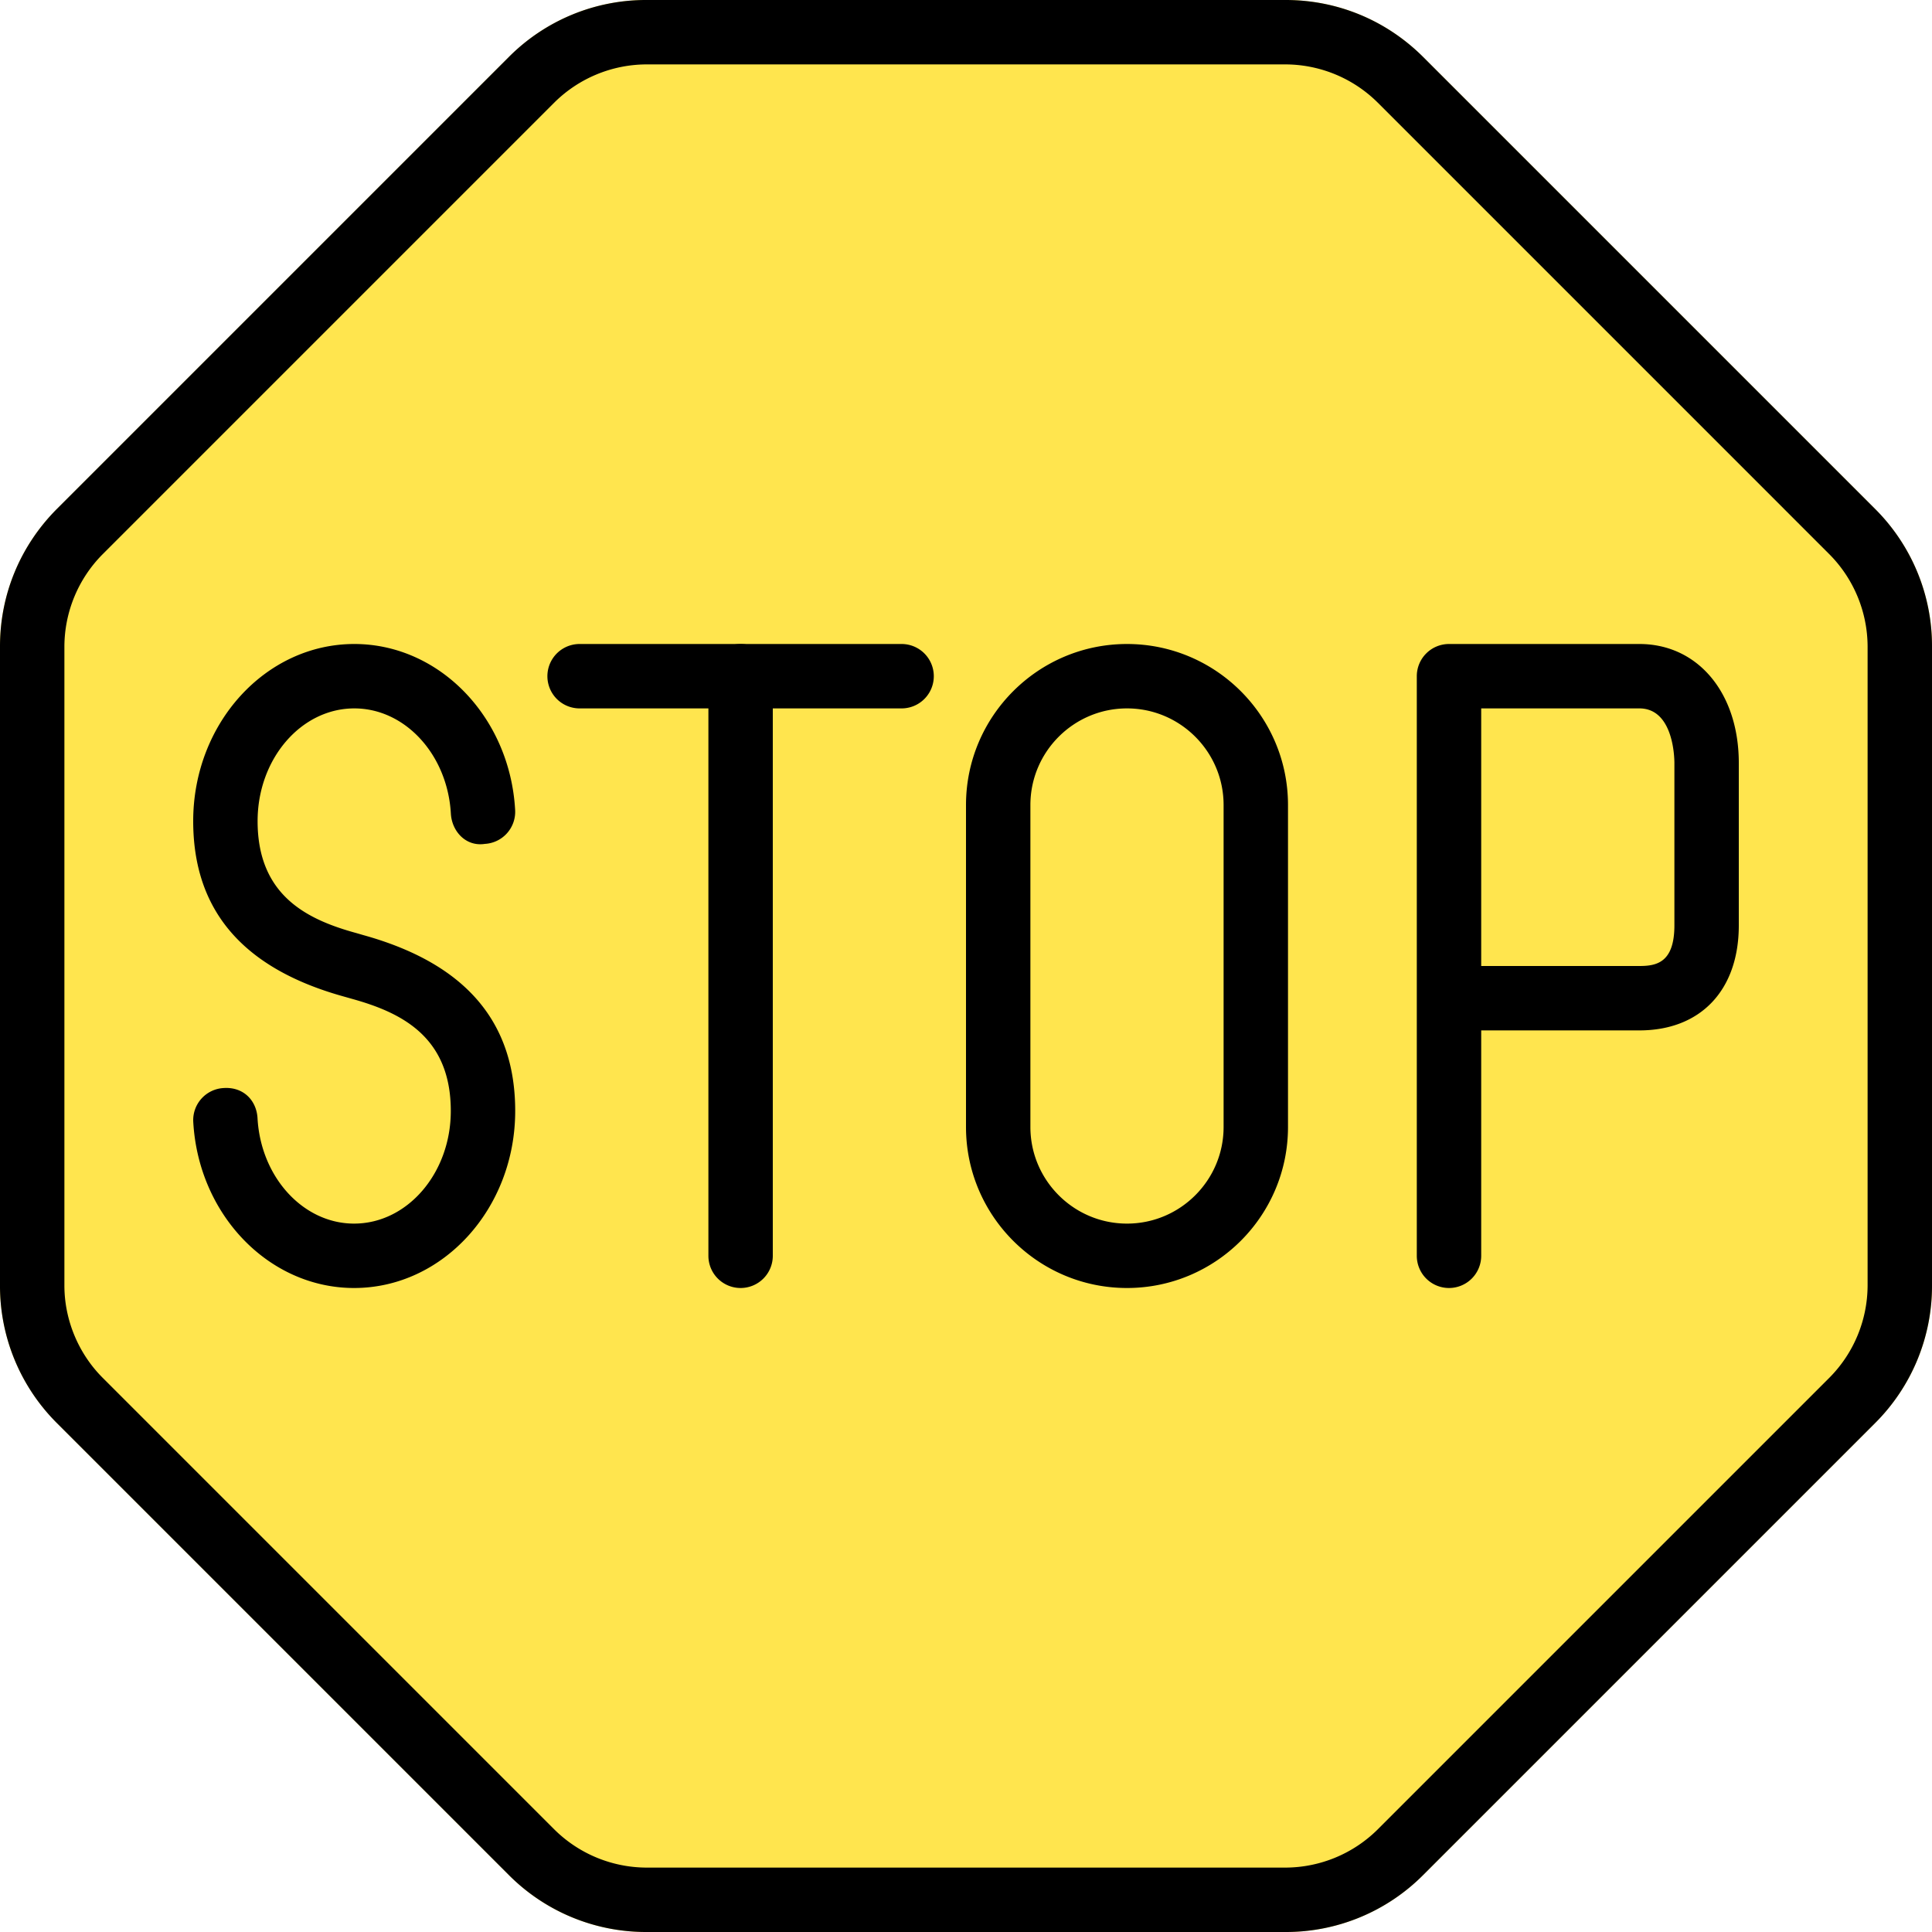
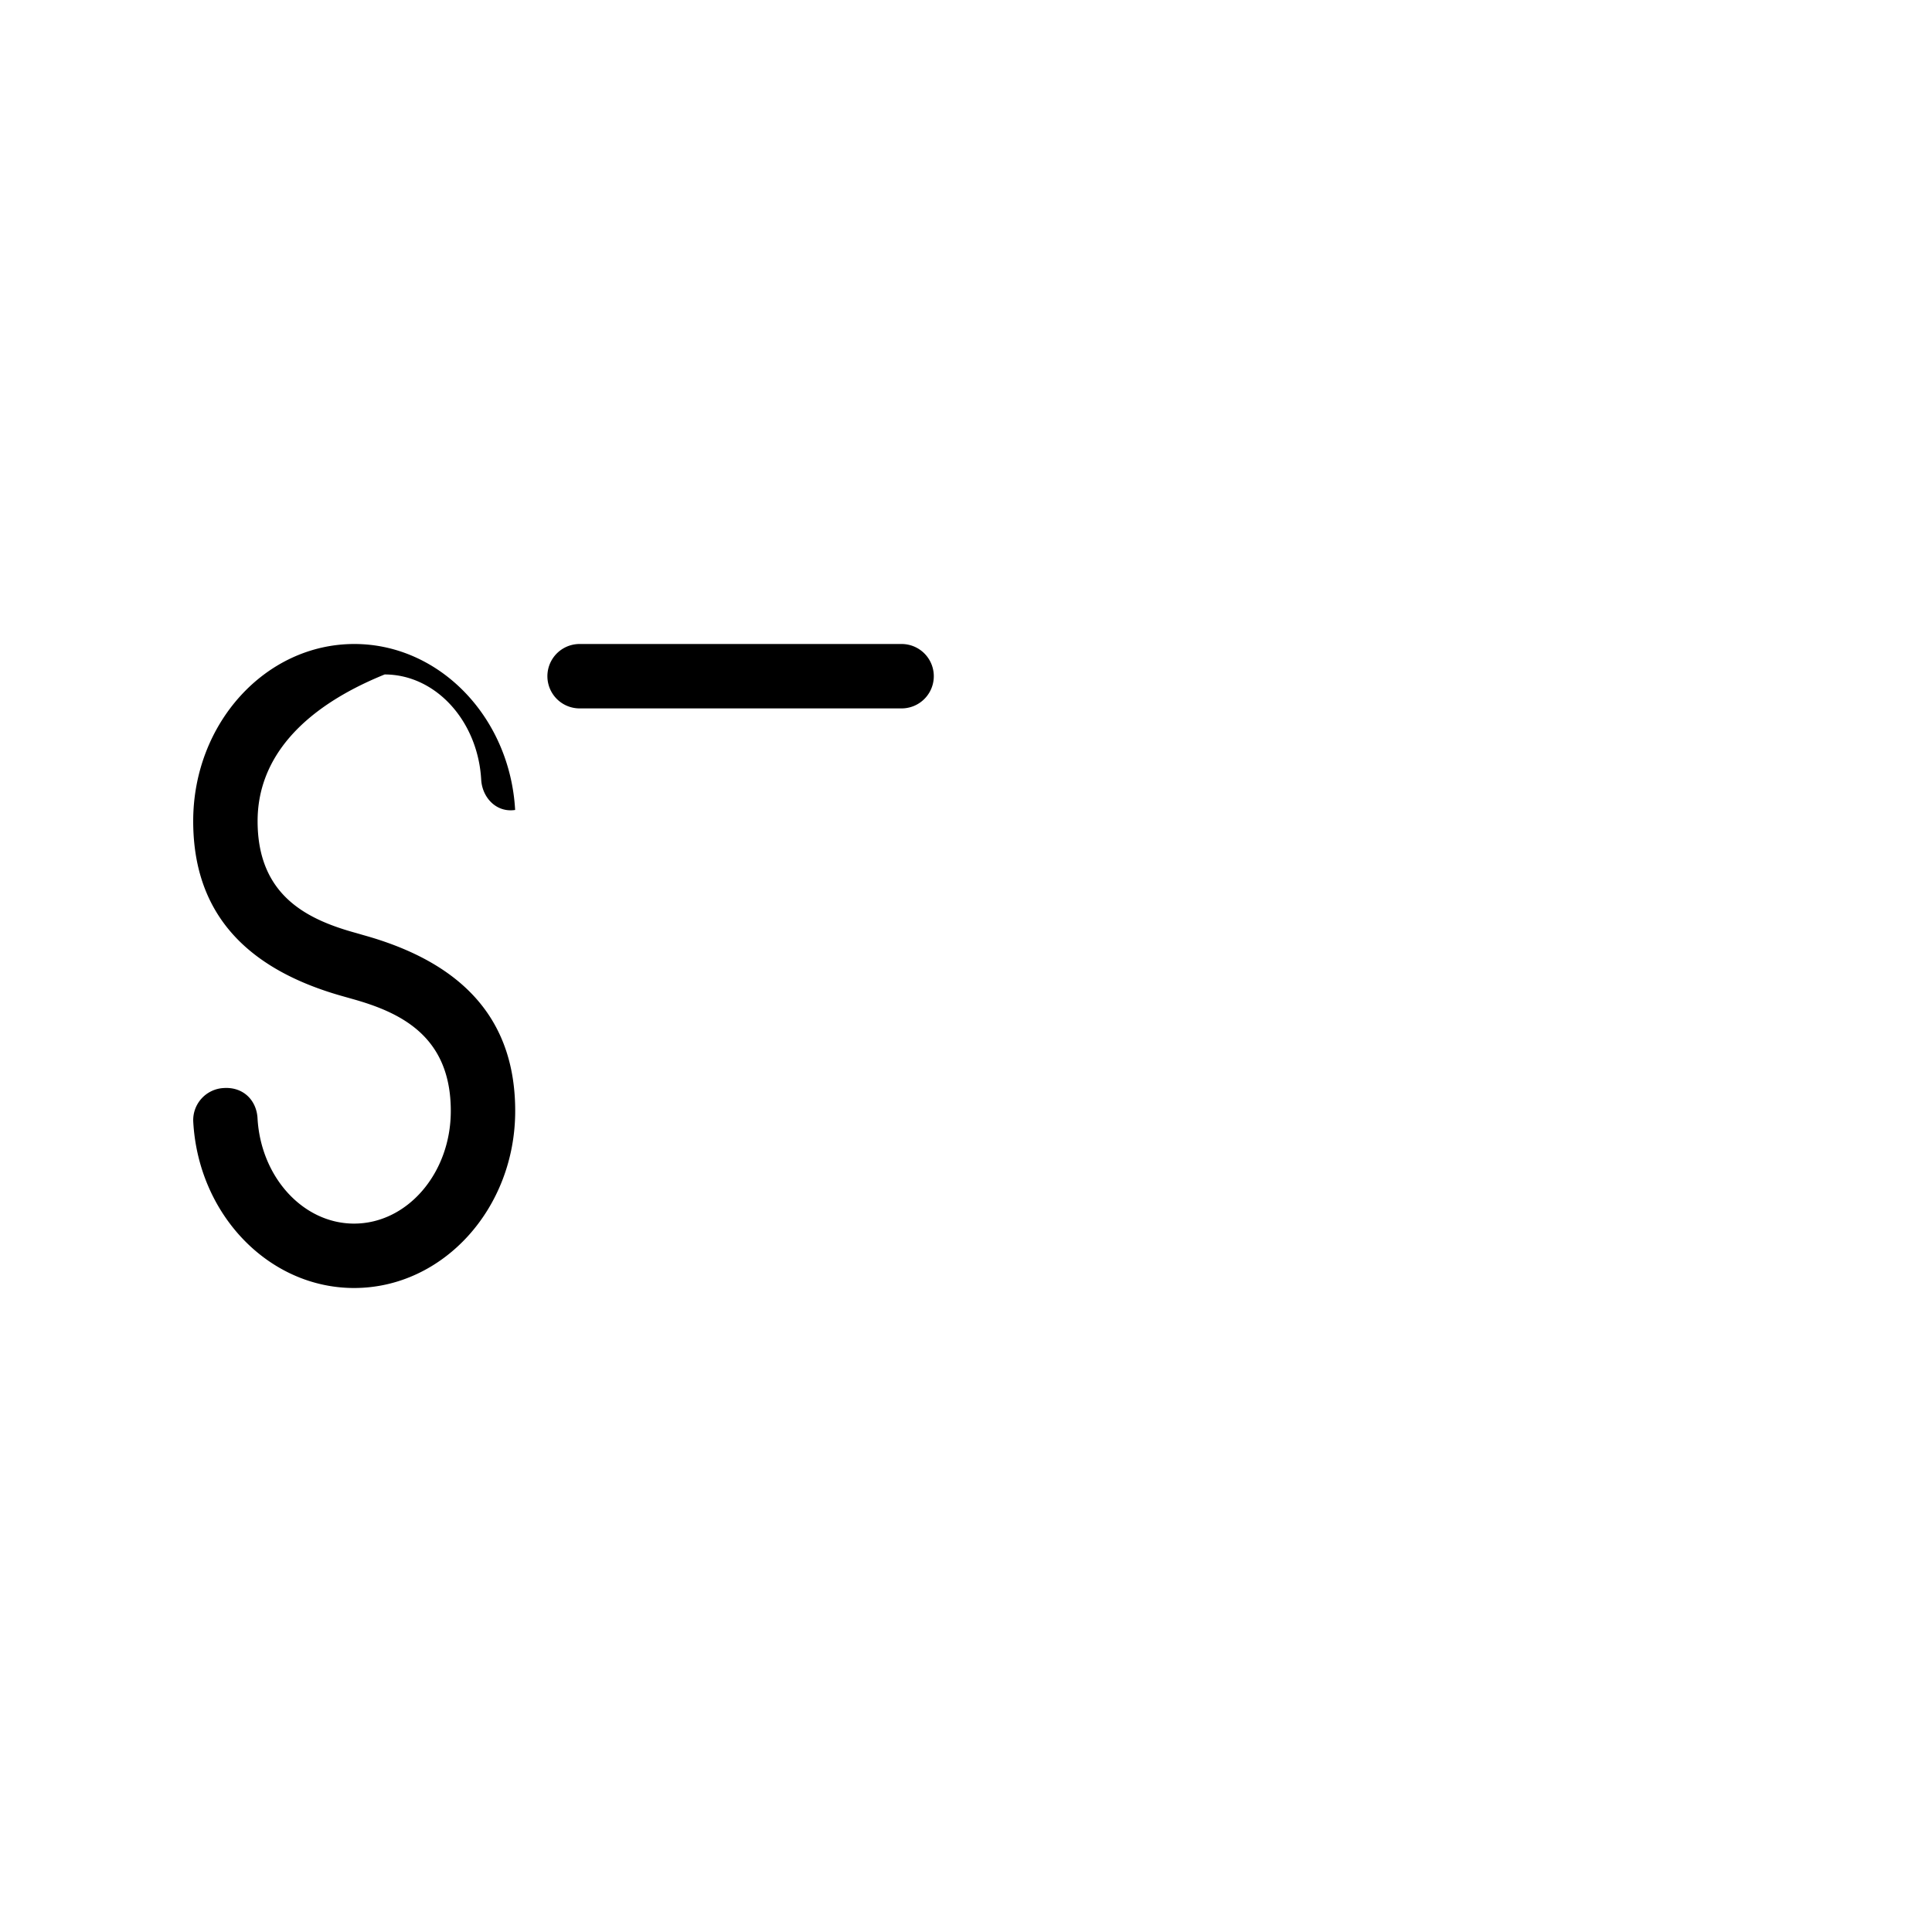
<svg xmlns="http://www.w3.org/2000/svg" width="60" height="60" viewBox="0 0 60 60">
  <g fill="none" fill-rule="evenodd">
-     <path fill="#FFE54E" d="M58.23 15.804L44.196 1.77A6 6 0 0 0 39.924 0H20.078a5.998 5.998 0 0 0-4.274 1.77L1.77 15.804A5.998 5.998 0 0 0 0 20.078v19.846c0 1.614.628 3.13 1.77 4.274l14.034 14.034A6.004 6.004 0 0 0 20.078 60h19.846a6.011 6.011 0 0 0 4.274-1.77l14.034-14.034a6.016 6.016 0 0 0 1.77-4.274V20.076a6.007 6.007 0 0 0-1.772-4.272z" />
    <g fill="#000" fill-rule="nonzero">
-       <path d="M39.924 60H20.076a6.011 6.011 0 0 1-4.274-1.77L1.768 44.196A6.01 6.01 0 0 1 0 39.924V20.076c0-1.614.628-3.128 1.77-4.274L15.804 1.768A6.01 6.01 0 0 1 20.076 0h19.848c1.614 0 3.128.628 4.274 1.77l14.034 14.034A6.01 6.01 0 0 1 60 20.076v19.848a6.011 6.011 0 0 1-1.77 4.274L44.196 58.232A6.01 6.01 0 0 1 39.924 60zm-22.708-3.184A4.083 4.083 0 0 0 20.076 58h19.848a4.083 4.083 0 0 0 2.86-1.184l14.034-14.034A4.081 4.081 0 0 0 58 39.924V20.076a4.083 4.083 0 0 0-1.184-2.86L42.782 3.182A4.081 4.081 0 0 0 39.924 2H20.076a4.083 4.083 0 0 0-2.86 1.184L3.184 17.216A4.083 4.083 0 0 0 2 20.076v19.848c0 1.062.432 2.106 1.184 2.86l14.032 14.032z" />
-       <path d="M10.996 40c-2.636 0-4.832-2.266-4.994-5.156a.998.998 0 0 1 .942-1.054c.622-.042 1.026.392 1.054.942C8.102 36.564 9.418 38 10.996 38 12.652 38 14 36.432 14 34.502c0-2.316-1.548-3.058-3.062-3.48l-.232-.066C7.53 30.082 6 28.262 6 25.5c0-3.034 2.244-5.5 5.004-5.5 2.636 0 4.832 2.264 4.994 5.154a.998.998 0 0 1-.942 1.054c-.59.09-1.024-.392-1.054-.942-.104-1.83-1.42-3.266-2.998-3.266C9.348 22 8 23.57 8 25.5c0 2.324 1.554 3.064 3.076 3.48l.22.064c3.18.886 4.704 2.704 4.704 5.458C16 37.534 13.756 40 10.996 40zM28 22H18a1 1 0 0 1 0-2h10a1 1 0 0 1 0 2z" />
-       <path d="M23 40a1 1 0 0 1-1-1V21a1 1 0 0 1 2 0v18a1 1 0 0 1-1 1zM35 40c-2.758 0-5-2.242-5-5V25c0-2.758 2.242-5 5-5s5 2.242 5 5v10c0 2.758-2.242 5-5 5zm0-18c-1.654 0-3 1.346-3 3v10c0 1.654 1.346 3 3 3s3-1.346 3-3V25c0-1.654-1.346-3-3-3zM45 40a1 1 0 0 1-1-1V21a1 1 0 0 1 1-1h5.912C52.73 20 54 21.52 54 23.696v5.042C54 30.75 52.816 32 50.912 32H46v7a1 1 0 0 1-1 1zm1-10h4.912c.526 0 1.088-.098 1.088-1.262v-5.042c0-.174-.032-1.696-1.088-1.696H46v8z" />
+       <path d="M10.996 40c-2.636 0-4.832-2.266-4.994-5.156a.998.998 0 0 1 .942-1.054c.622-.042 1.026.392 1.054.942C8.102 36.564 9.418 38 10.996 38 12.652 38 14 36.432 14 34.502c0-2.316-1.548-3.058-3.062-3.48l-.232-.066C7.53 30.082 6 28.262 6 25.5c0-3.034 2.244-5.5 5.004-5.5 2.636 0 4.832 2.264 4.994 5.154c-.59.09-1.024-.392-1.054-.942-.104-1.83-1.42-3.266-2.998-3.266C9.348 22 8 23.57 8 25.5c0 2.324 1.554 3.064 3.076 3.48l.22.064c3.18.886 4.704 2.704 4.704 5.458C16 37.534 13.756 40 10.996 40zM28 22H18a1 1 0 0 1 0-2h10a1 1 0 0 1 0 2z" />
    </g>
  </g>
</svg>